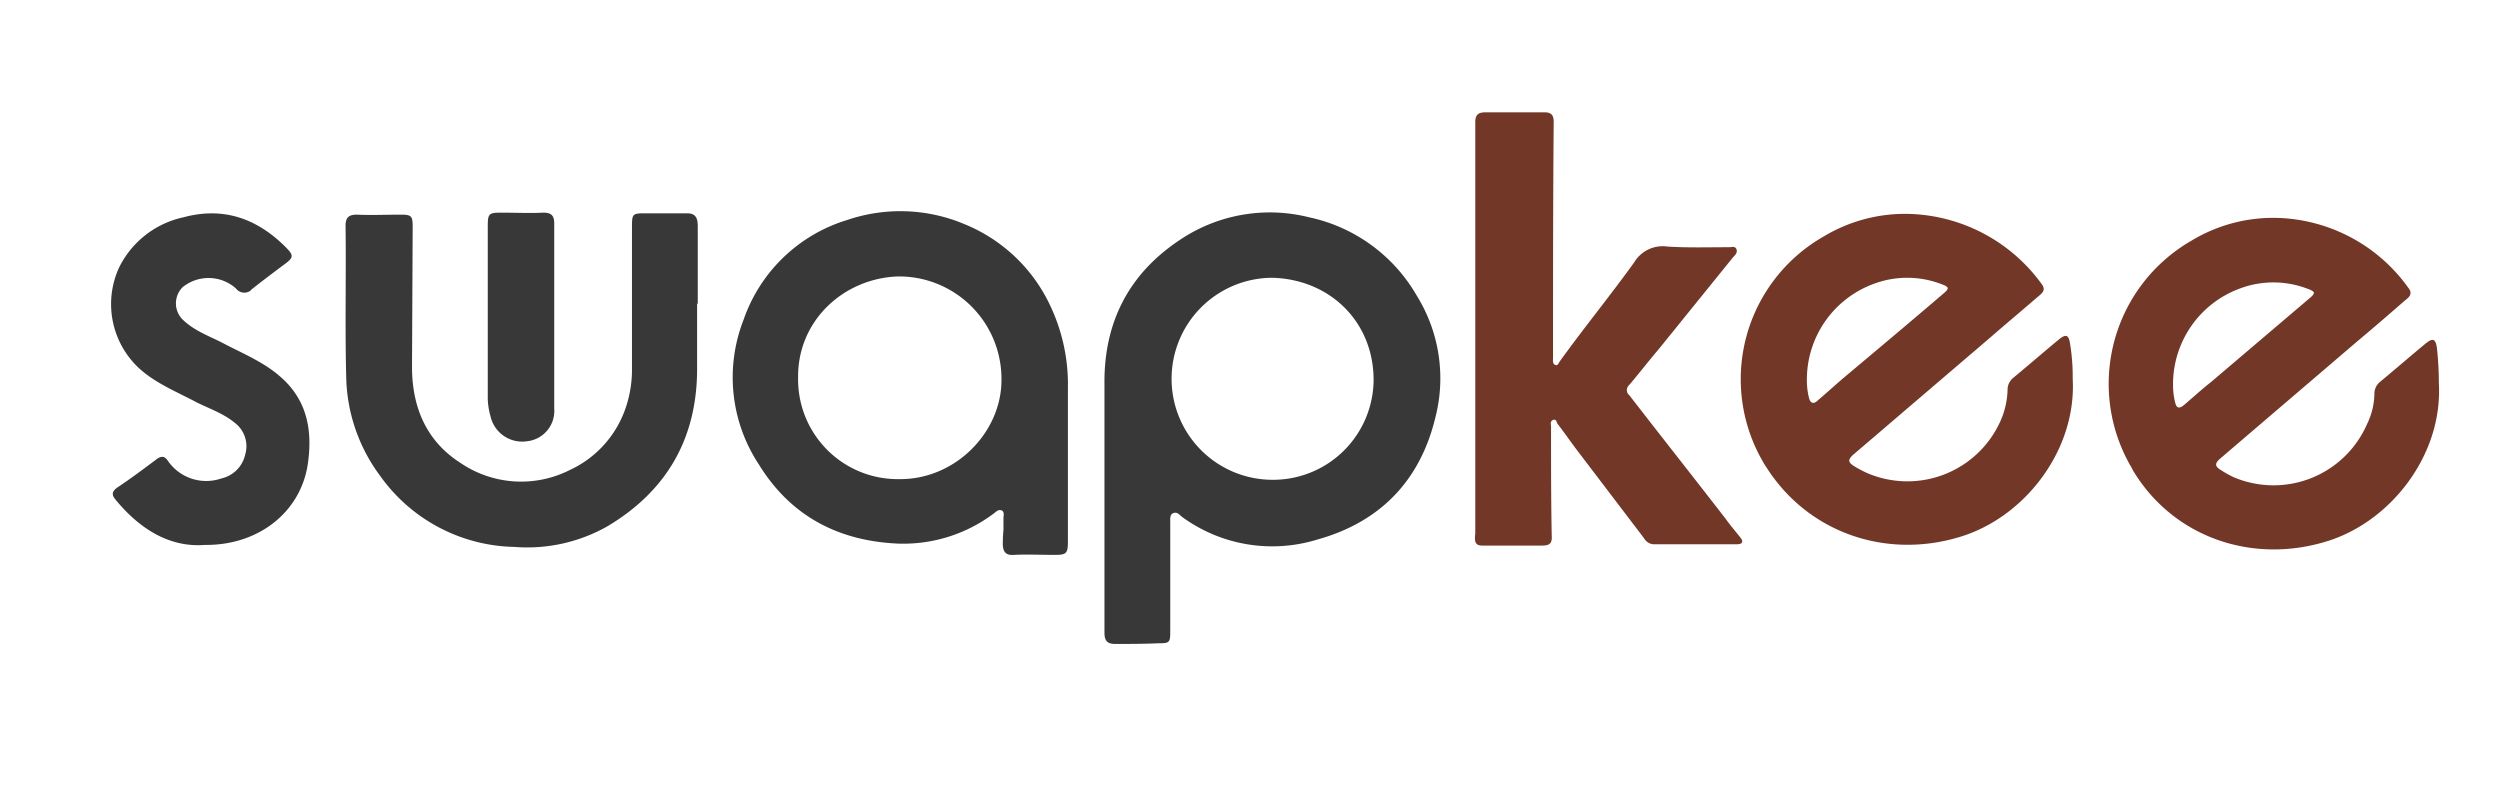
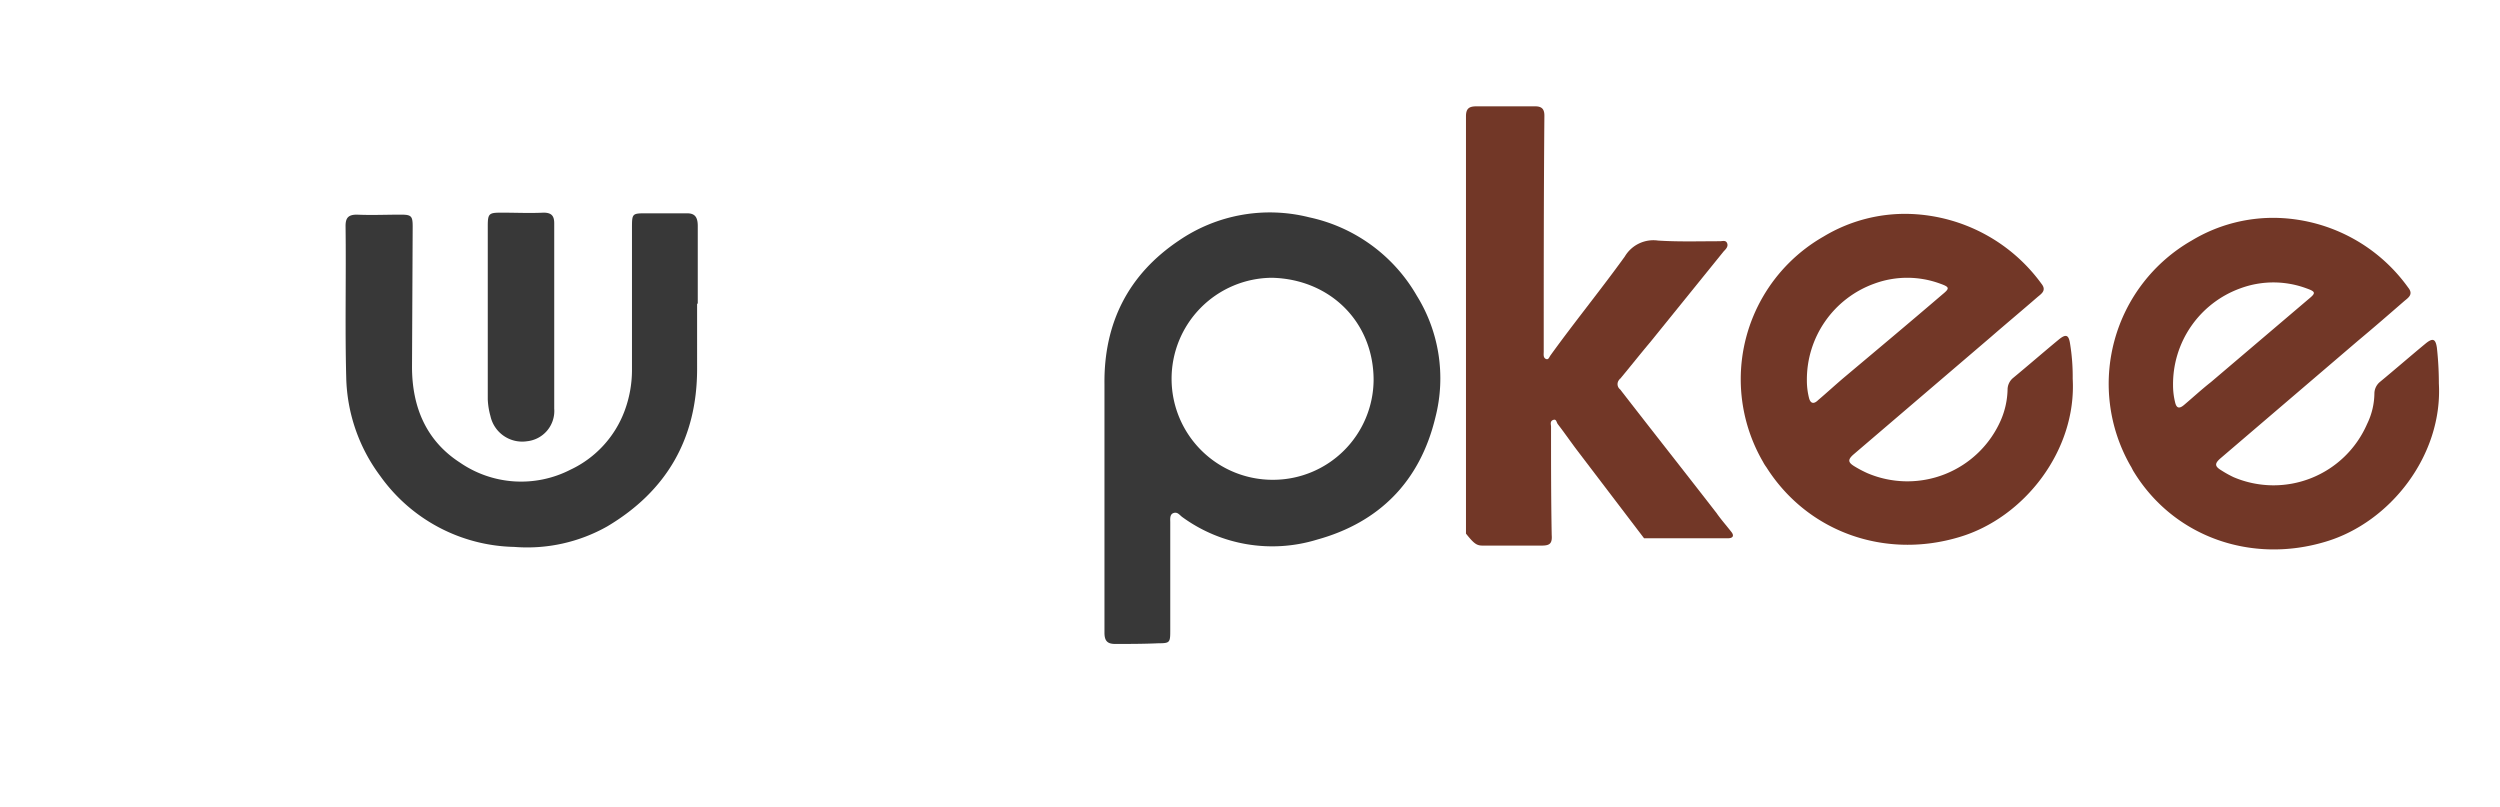
<svg xmlns="http://www.w3.org/2000/svg" viewBox="0 0 376.2 121.5" data-name="Layer 1" id="Layer_1">
  <defs>
    <style>.cls-1{fill:#383838;}.cls-2{fill:#723727;}</style>
  </defs>
  <title>swapkee_logo</title>
-   <path d="M42.2,56.7c-2.6-2.3-5.9-3.6-8.9-5.2-2-1-4.2-1.8-5.9-3.5a3.44,3.44,0,0,1,.1-4.8,6.2,6.2,0,0,1,8,.2,1.57,1.57,0,0,0,2.1.4c.1-.1.2-.1.2-.2,1.5-1.2,3.1-2.4,4.7-3.6,1.8-1.3,1.8-1.5.3-3-4.3-4.2-9.3-5.9-15.2-4.3a14.1,14.1,0,0,0-9.7,7.6,13.18,13.18,0,0,0,2.8,14.9c2.5,2.4,5.8,3.7,8.8,5.3,2,1,4.1,1.7,5.8,3.1a4.42,4.42,0,0,1,1.6,4.8A4.74,4.74,0,0,1,33.3,72a7,7,0,0,1-8-2.6c-.4-.6-.8-.9-1.6-.4-2,1.5-4,3-6.1,4.4-.8.6-.8,1.1-.2,1.8,3.7,4.5,8.2,7.2,13.4,6.8,8.3.1,14.8-5.2,15.6-12.8C47,64.3,46,60,42.2,56.7Z" class="cls-1" />
  <path d="M73.8,62.6a4.89,4.89,0,0,0,5.5,3.8,4.58,4.58,0,0,0,4.1-4.9V50.7h0V33.6c0-1.1-.4-1.6-1.6-1.6-2.1.1-4.2,0-6.3,0-1.9,0-2.1.1-2.1,2V60.1A10.86,10.86,0,0,0,73.8,62.6Z" class="cls-1" />
  <path d="M103.4,32.1H97.3c-2.2,0-2.2,0-2.2,2.3V55.8a17.69,17.69,0,0,1-1.1,6,15.91,15.91,0,0,1-8.2,8.9,16.24,16.24,0,0,1-16.6-1.1C64.1,66.3,62,61.2,62,55.2l.1-21.1c0-1.6-.2-1.8-1.8-1.8-2.2,0-4.4.1-6.6,0-1.3,0-1.7.5-1.7,1.7.1,7.6-.1,15.2.1,22.8a25.69,25.69,0,0,0,5.1,14.8A25.39,25.39,0,0,0,77.4,82.3a24.47,24.47,0,0,0,14-3.1c8.9-5.3,13.5-13.2,13.5-23.7V45.7h.1V34C105,32.6,104.5,32.1,103.4,32.1Z" class="cls-1" />
  <path d="M294.9,80.8c9.7-2.9,17.6-13,17-23.8a30.76,30.76,0,0,0-.4-5.3c-.2-1.3-.6-1.5-1.7-.6-2.3,1.9-4.6,3.9-6.9,5.8a2.29,2.29,0,0,0-.8,1.7,12.27,12.27,0,0,1-1,4.6,15.35,15.35,0,0,1-20.1,8,17.38,17.38,0,0,1-1.9-1c-1-.6-1.1-1-.2-1.8l20.7-17.7c2.3-2,4.7-4,7-6,.6-.5,1.4-1,.6-2a25.51,25.51,0,0,0-19.6-10.5,23.72,23.72,0,0,0-13.2,3.4,24.73,24.73,0,0,0-9.1,33.9,5.58,5.58,0,0,0,.5.8C272,80.1,283.7,84.2,294.9,80.8ZM273.6,60.2c-.7.7-1.2.5-1.4-.4a10.68,10.68,0,0,1-.3-2.5A15.34,15.34,0,0,1,282,42.7a14.34,14.34,0,0,1,10,0c1.4.5,1.4.7.3,1.6-4.9,4.2-9.8,8.3-14.8,12.5C276.2,57.9,274.9,59.1,273.6,60.2Z" class="cls-2" />
  <path d="M350,81.5c9.7-2.9,17.6-13,17-23.8a48.86,48.86,0,0,0-.3-5.4c-.2-1.3-.6-1.5-1.7-.6-2.3,1.9-4.6,3.9-6.9,5.8a2.29,2.29,0,0,0-.8,1.7,10.72,10.72,0,0,1-1.1,4.6,15.35,15.35,0,0,1-20.1,8,16.18,16.18,0,0,1-1.8-1c-1-.6-1.1-1-.2-1.8l20.7-17.7c2.4-2,4.7-4,7-6,.6-.5,1.4-1,.6-2A25.1,25.1,0,0,0,343,32.8a23.72,23.72,0,0,0-13.2,3.4,24.85,24.85,0,0,0-9.2,33.9c.2.3.3.6.5.9C327.1,80.8,338.8,84.9,350,81.5ZM328.7,60.9c-.8.7-1.2.5-1.4-.4A10.68,10.68,0,0,1,327,58a15.34,15.34,0,0,1,10.1-14.6,14.34,14.34,0,0,1,10,0c1.4.5,1.4.7.3,1.6L332.7,57.5C331.3,58.6,330,59.8,328.7,60.9Z" class="cls-2" />
-   <path d="M135.1,81.8a22.65,22.65,0,0,0,14.4-4.5c.3-.2.7-.7,1.2-.5s.3.8.3,1.2v1.1c0,5.2,0-2.5-.1,2.7,0,1.3.5,1.8,1.7,1.7,2-.1,4,0,6.1,0,1.8,0,2-.2,2-2.1V75.2h0V58.4a27.74,27.74,0,0,0-2.8-12.7,24.38,24.38,0,0,0-12.6-11.9,24.84,24.84,0,0,0-17.8-.7,23.82,23.82,0,0,0-15.6,15,23.79,23.79,0,0,0,2.3,21.8C119,77.7,126.2,81.4,135.1,81.8Zm-15-25c-.1-8.5,6.8-14.9,15-15.2a15.41,15.41,0,0,1,15.6,15.2v.4c0,7.9-7,15-15.4,14.9a15,15,0,0,1-15.2-15.3Z" class="cls-1" />
  <path d="M197,32.7a24.23,24.23,0,0,0-19.6,3.5c-7.6,5.1-11.3,12.4-11.2,21.6V74.9h0V95.2c0,1.2.4,1.7,1.6,1.7,2.2,0,4.3,0,6.5-.1,1.7,0,1.8-.1,1.8-1.8V78.6c0-.5-.1-1.2.5-1.4s.9.3,1.3.6a23,23,0,0,0,20.3,3.4c9.4-2.6,15.5-8.8,17.8-18.4a23.58,23.58,0,0,0-2.8-18.3A24.62,24.62,0,0,0,197,32.7Zm-5.4,39.5a15.2,15.2,0,0,1-.2-30.4c8.7.2,15.3,6.6,15.3,15.4A15.13,15.13,0,0,1,191.6,72.2Z" class="cls-1" />
-   <path d="M223.1,82.1H232c1.2,0,1.6-.3,1.5-1.6-.1-5.4-.1-10.8-.1-16.3,0-.3-.2-.8.3-1s.5.3.7.6c1,1.3,1.9,2.6,2.8,3.8L247.4,81a1.77,1.77,0,0,0,1.4.9h12.6c.8,0,1-.4.5-1-.7-.9-1.5-1.8-2.2-2.8-4.8-6.2-9.7-12.4-14.5-18.6a1,1,0,0,1-.1-1.5.1.1,0,0,1,.1-.1c1.5-1.8,3-3.7,4.6-5.6l11-13.6c.3-.3.7-.7.5-1.2s-.7-.3-1.1-.3c-3.1,0-6.2.1-9.3-.1a5,5,0,0,0-5,2.4c-3.6,5-7.6,9.9-11.2,14.9-.2.3-.3.7-.7.5s-.3-.7-.3-1.1c0-11.8,0-23.7.1-35.5,0-1-.4-1.4-1.4-1.4h-8.8c-1.1,0-1.6.3-1.6,1.5V49.2h0V80.3C221.8,81.8,222.2,82.1,223.1,82.1Z" class="cls-2" />
+   <path d="M223.1,82.1H232c1.2,0,1.6-.3,1.5-1.6-.1-5.4-.1-10.8-.1-16.3,0-.3-.2-.8.3-1s.5.3.7.6c1,1.3,1.9,2.6,2.8,3.8L247.4,81h12.6c.8,0,1-.4.5-1-.7-.9-1.5-1.8-2.2-2.8-4.8-6.2-9.7-12.4-14.5-18.6a1,1,0,0,1-.1-1.5.1.1,0,0,1,.1-.1c1.5-1.8,3-3.7,4.6-5.6l11-13.6c.3-.3.7-.7.5-1.2s-.7-.3-1.1-.3c-3.1,0-6.2.1-9.3-.1a5,5,0,0,0-5,2.4c-3.6,5-7.6,9.9-11.2,14.9-.2.3-.3.7-.7.5s-.3-.7-.3-1.1c0-11.8,0-23.7.1-35.5,0-1-.4-1.4-1.4-1.4h-8.8c-1.1,0-1.6.3-1.6,1.5V49.2h0V80.3C221.8,81.8,222.2,82.1,223.1,82.1Z" class="cls-2" />
</svg>